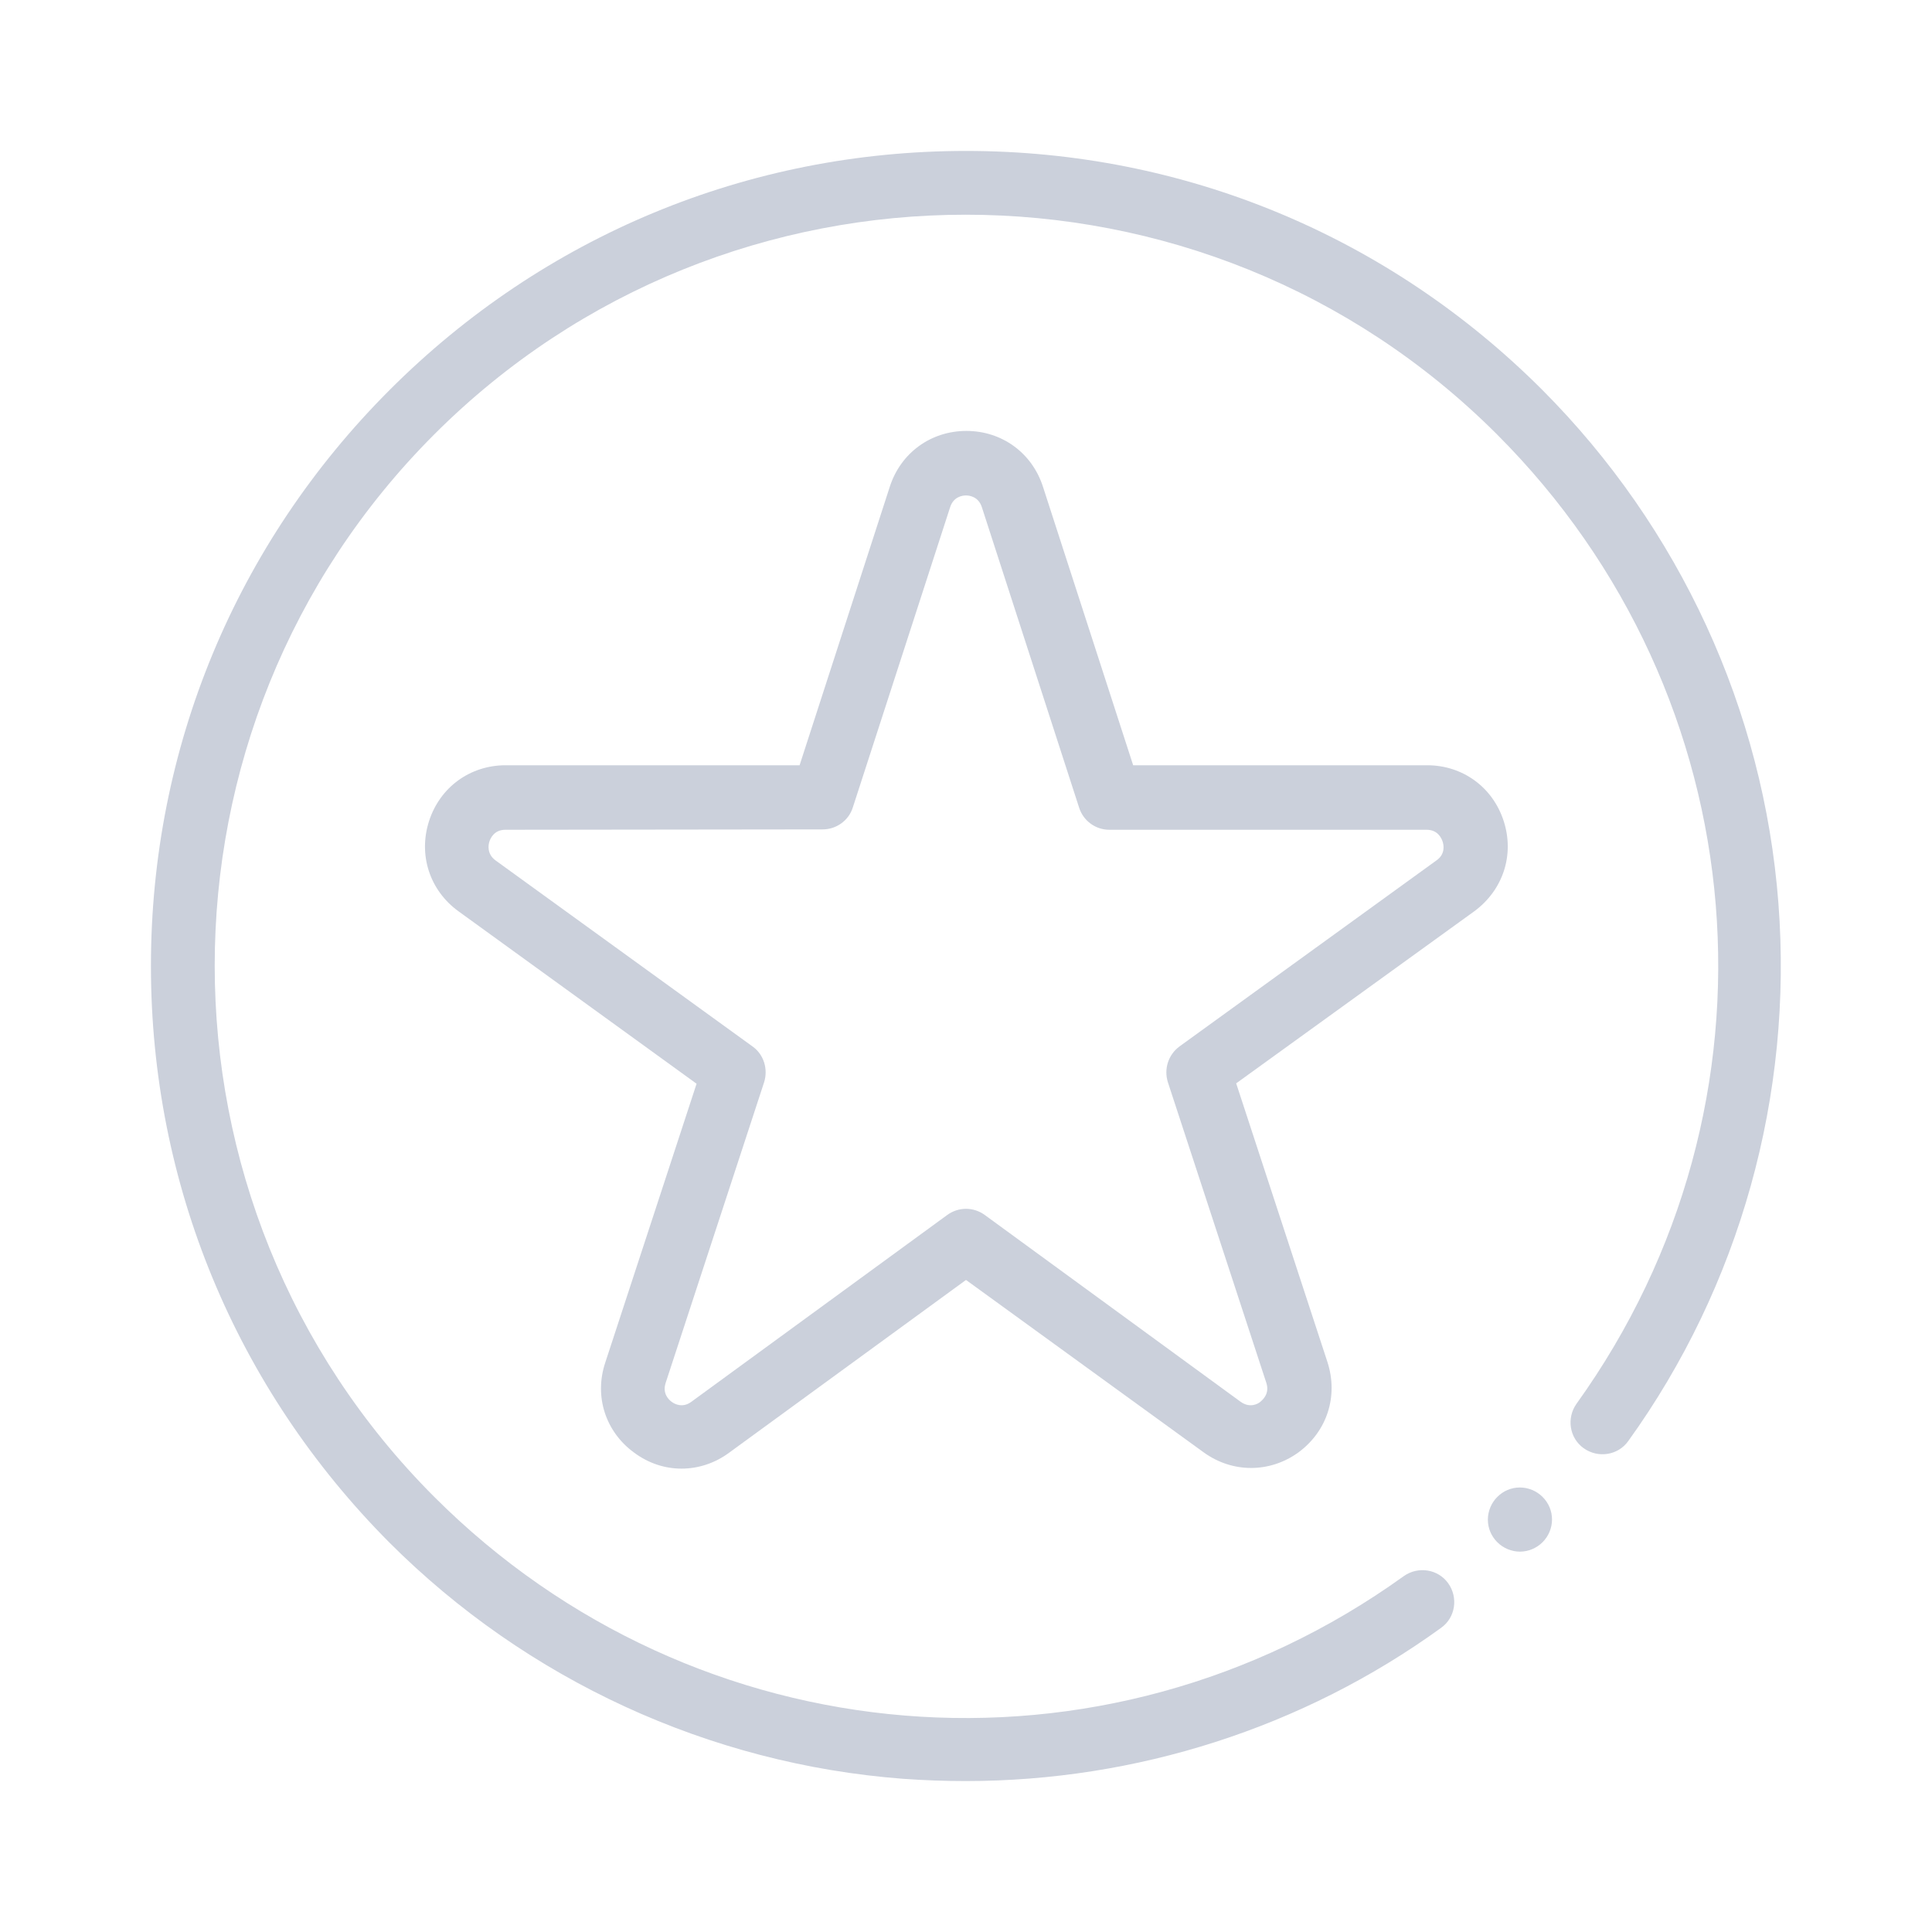
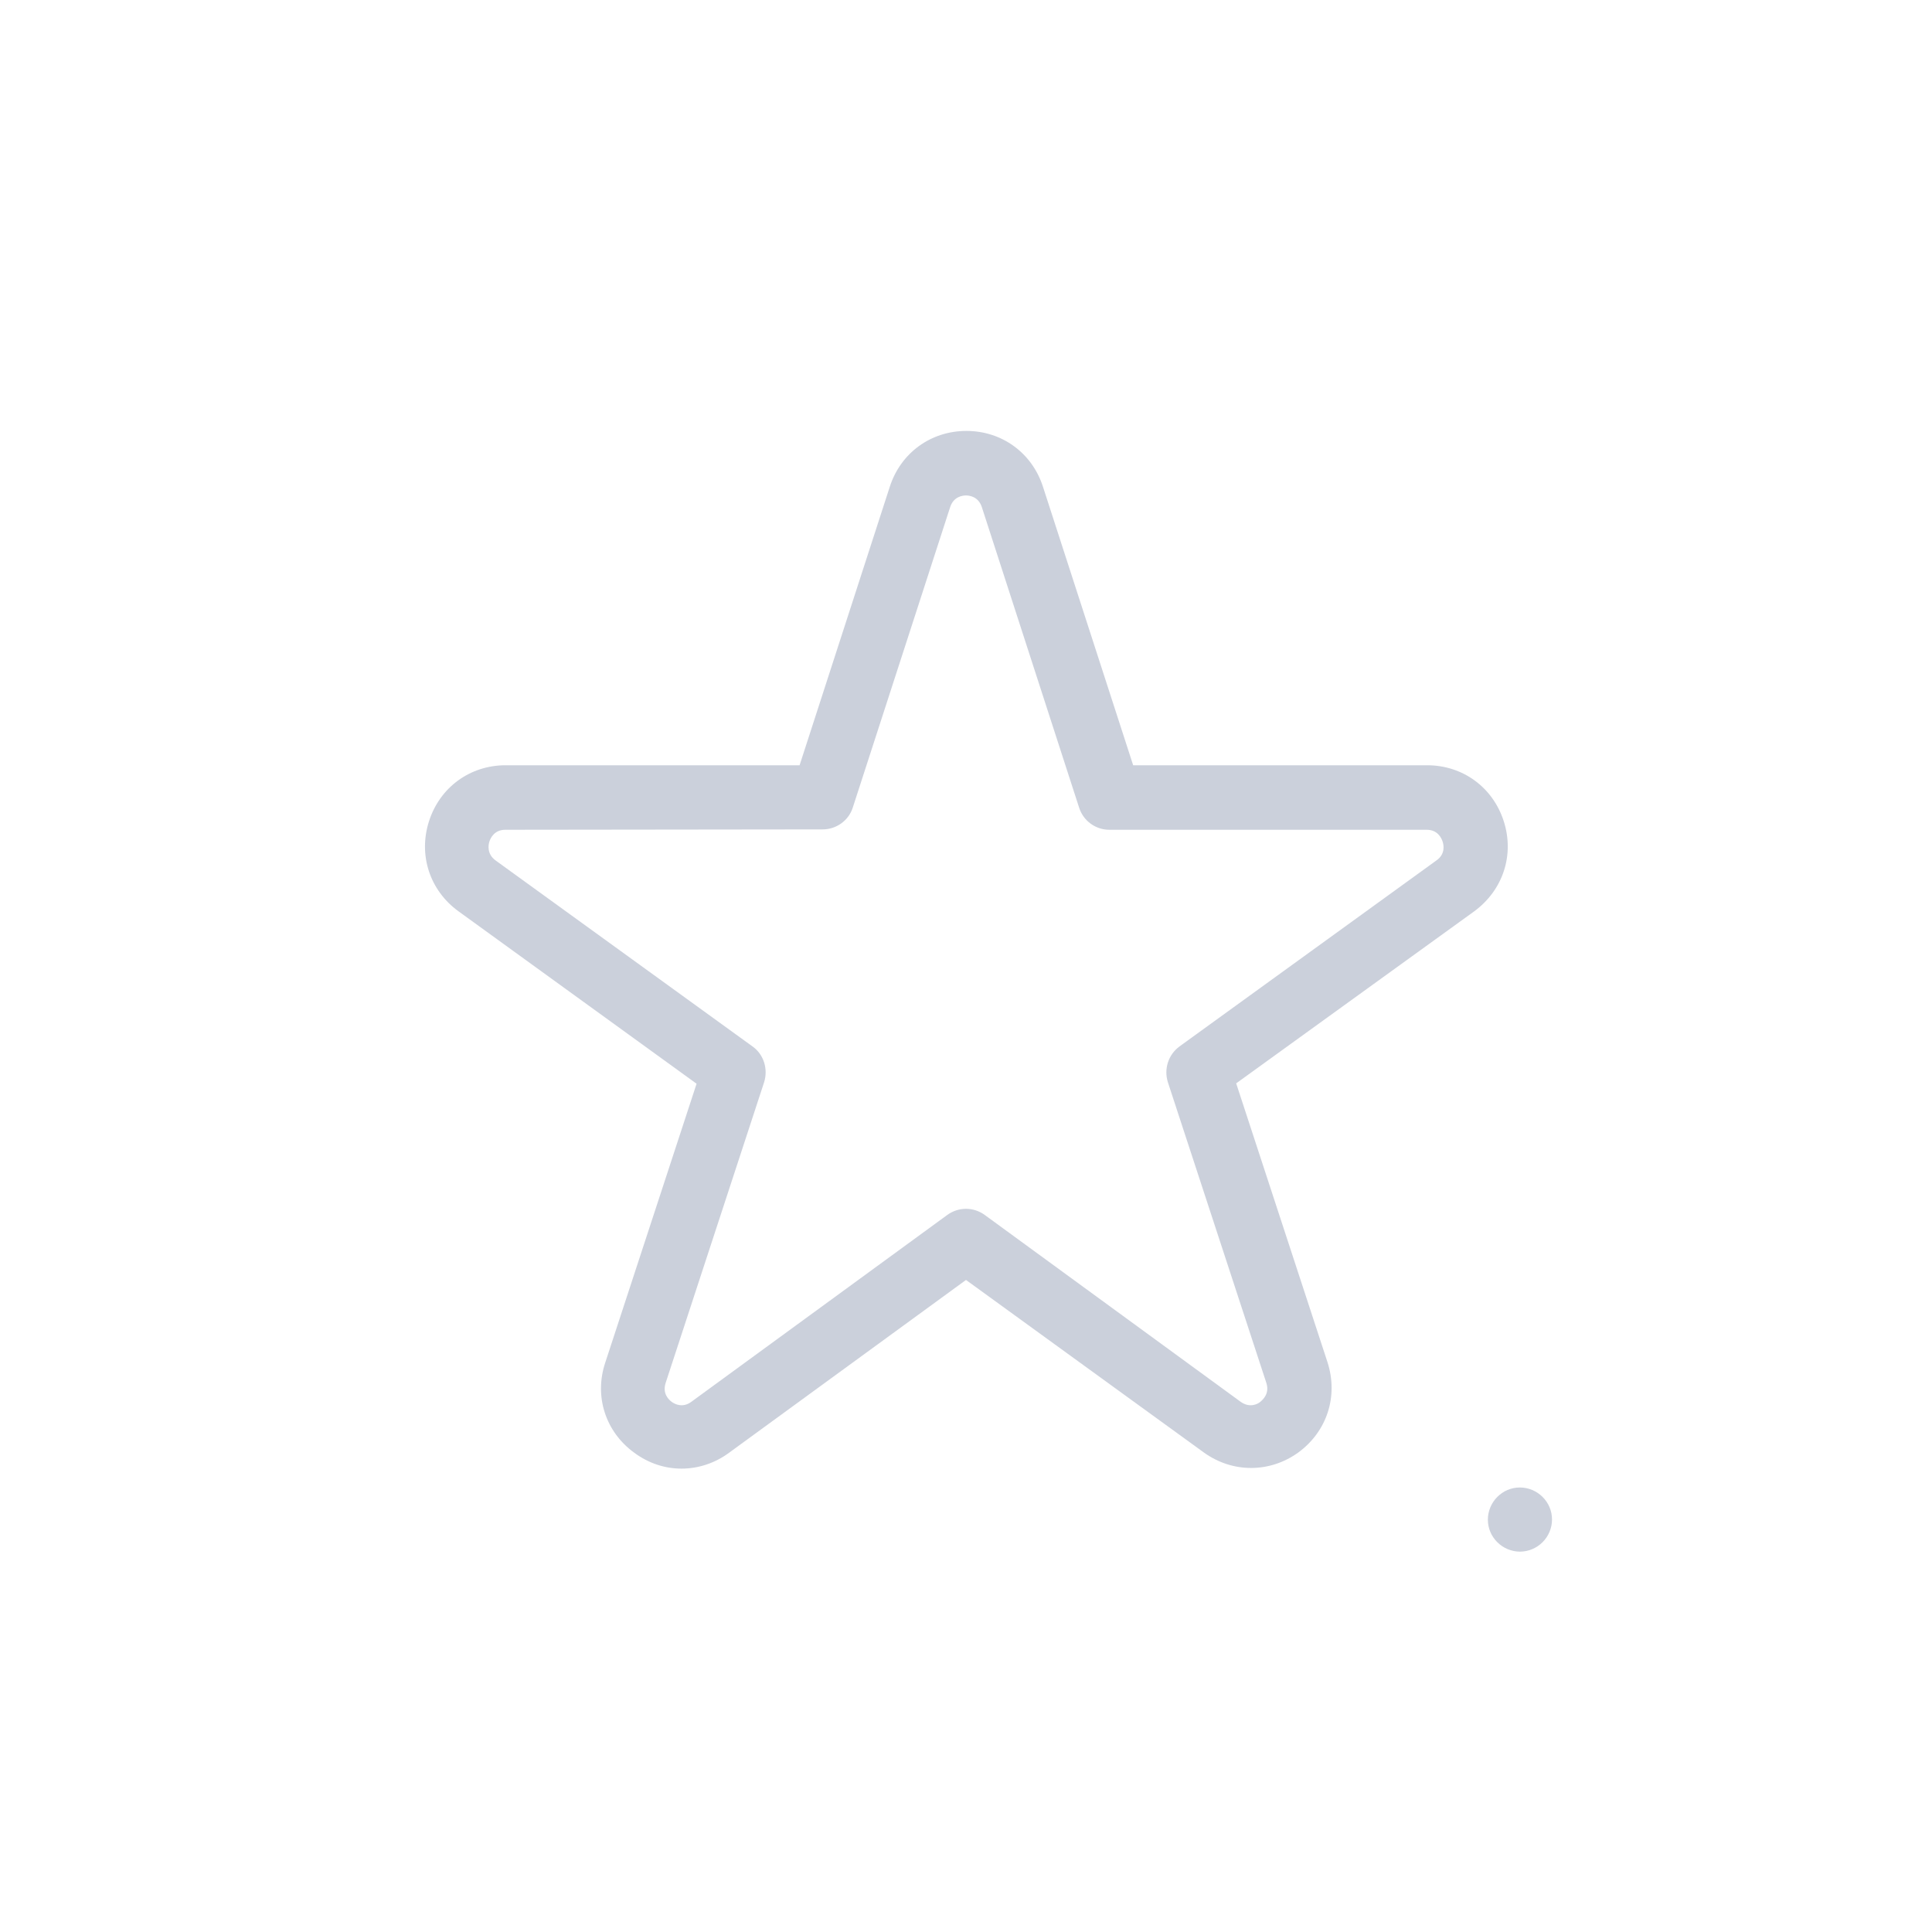
<svg xmlns="http://www.w3.org/2000/svg" version="1.1" id="Calque_1" x="0px" y="0px" viewBox="0 0 512 512" style="enable-background:new 0 0 512 512;" xml:space="preserve">
  <style type="text/css">
	.st0{fill:#CBD0DB;}
</style>
  <path class="st0" d="M180.6,389.2c-4.4,0-8.7-1.4-12.5-4.2c-7.6-5.5-10.7-14.9-7.7-23.9l24.2-73.9l-63.1-45.7  c-7.6-5.5-10.7-14.9-7.8-23.9c2.9-9,10.9-14.8,20.3-14.8h77.9l23.9-73.8c2.9-9,10.9-14.8,20.3-14.8s17.4,5.8,20.3,14.8l23.9,73.8  h77.9c9.4,0,17.4,5.8,20.3,14.8s-0.2,18.3-7.8,23.9l-63.1,45.6l24.2,73.9c2.9,9-0.1,18.3-7.7,23.9c-7.6,5.5-17.5,5.5-25.1,0  l-63-45.7L193.2,385C189.4,387.8,185,389.2,180.6,389.2z M133.9,219.9c-2.9,0-3.9,2.2-4.2,3.1c-0.3,0.9-0.7,3.3,1.6,5l68.1,49.3  c3,2.1,4.2,6,3.1,9.5l-26.1,79.7c-0.9,2.8,0.8,4.4,1.6,5s2.9,1.7,5.2,0L251,322c3-2.2,7-2.2,10,0l67.8,49.5c2.4,1.7,4.5,0.6,5.2,0  s2.5-2.2,1.6-5l-26.1-79.7c-1.1-3.5,0.1-7.3,3.1-9.5l68.1-49.3c2.4-1.7,1.9-4.1,1.6-5s-1.3-3.1-4.2-3.1H294c-3.7,0-6.9-2.4-8-5.8  l-25.8-79.7c-0.9-2.8-3.3-3.1-4.2-3.1s-3.3,0.3-4.2,3.1L226,214c-1.1,3.5-4.4,5.8-8,5.8L133.9,219.9L133.9,219.9z" />
-   <path class="st0" d="M255.9,472c-5.5,0-11-0.2-16.6-0.6c-51.3-3.9-99.7-26.2-136.1-62.6C62.5,367.9,40,313.7,40,256  s22.5-111.9,63.3-152.7S198.3,40,256,40s111.9,22.5,152.7,63.3c36.4,36.5,58.7,84.8,62.6,136.1c3.9,50.8-10.2,101.4-39.8,142.5  c-2.7,3.8-8,4.6-11.8,1.9s-4.6-8-1.9-11.8c57.1-79.5,48.3-187.5-21.1-256.9c-77.6-77.6-204-77.6-281.6,0s-77.6,204,0,281.6  c69.3,69.3,177.4,78.2,256.9,21c3.8-2.7,9.1-1.9,11.8,1.9c2.7,3.8,1.9,9.1-1.9,11.8C345.3,457.9,301.1,472,255.9,472z" />
  <path class="st0" d="M402.8,411.2c-2.2,0-4.4-0.9-6-2.5s-2.5-3.7-2.5-6c0-2.2,0.9-4.4,2.5-6s3.7-2.5,6-2.5c2.2,0,4.4,0.9,6,2.5  s2.5,3.7,2.5,6c0,2.2-0.9,4.4-2.5,6C407.2,410.3,405,411.2,402.8,411.2z" />
</svg>